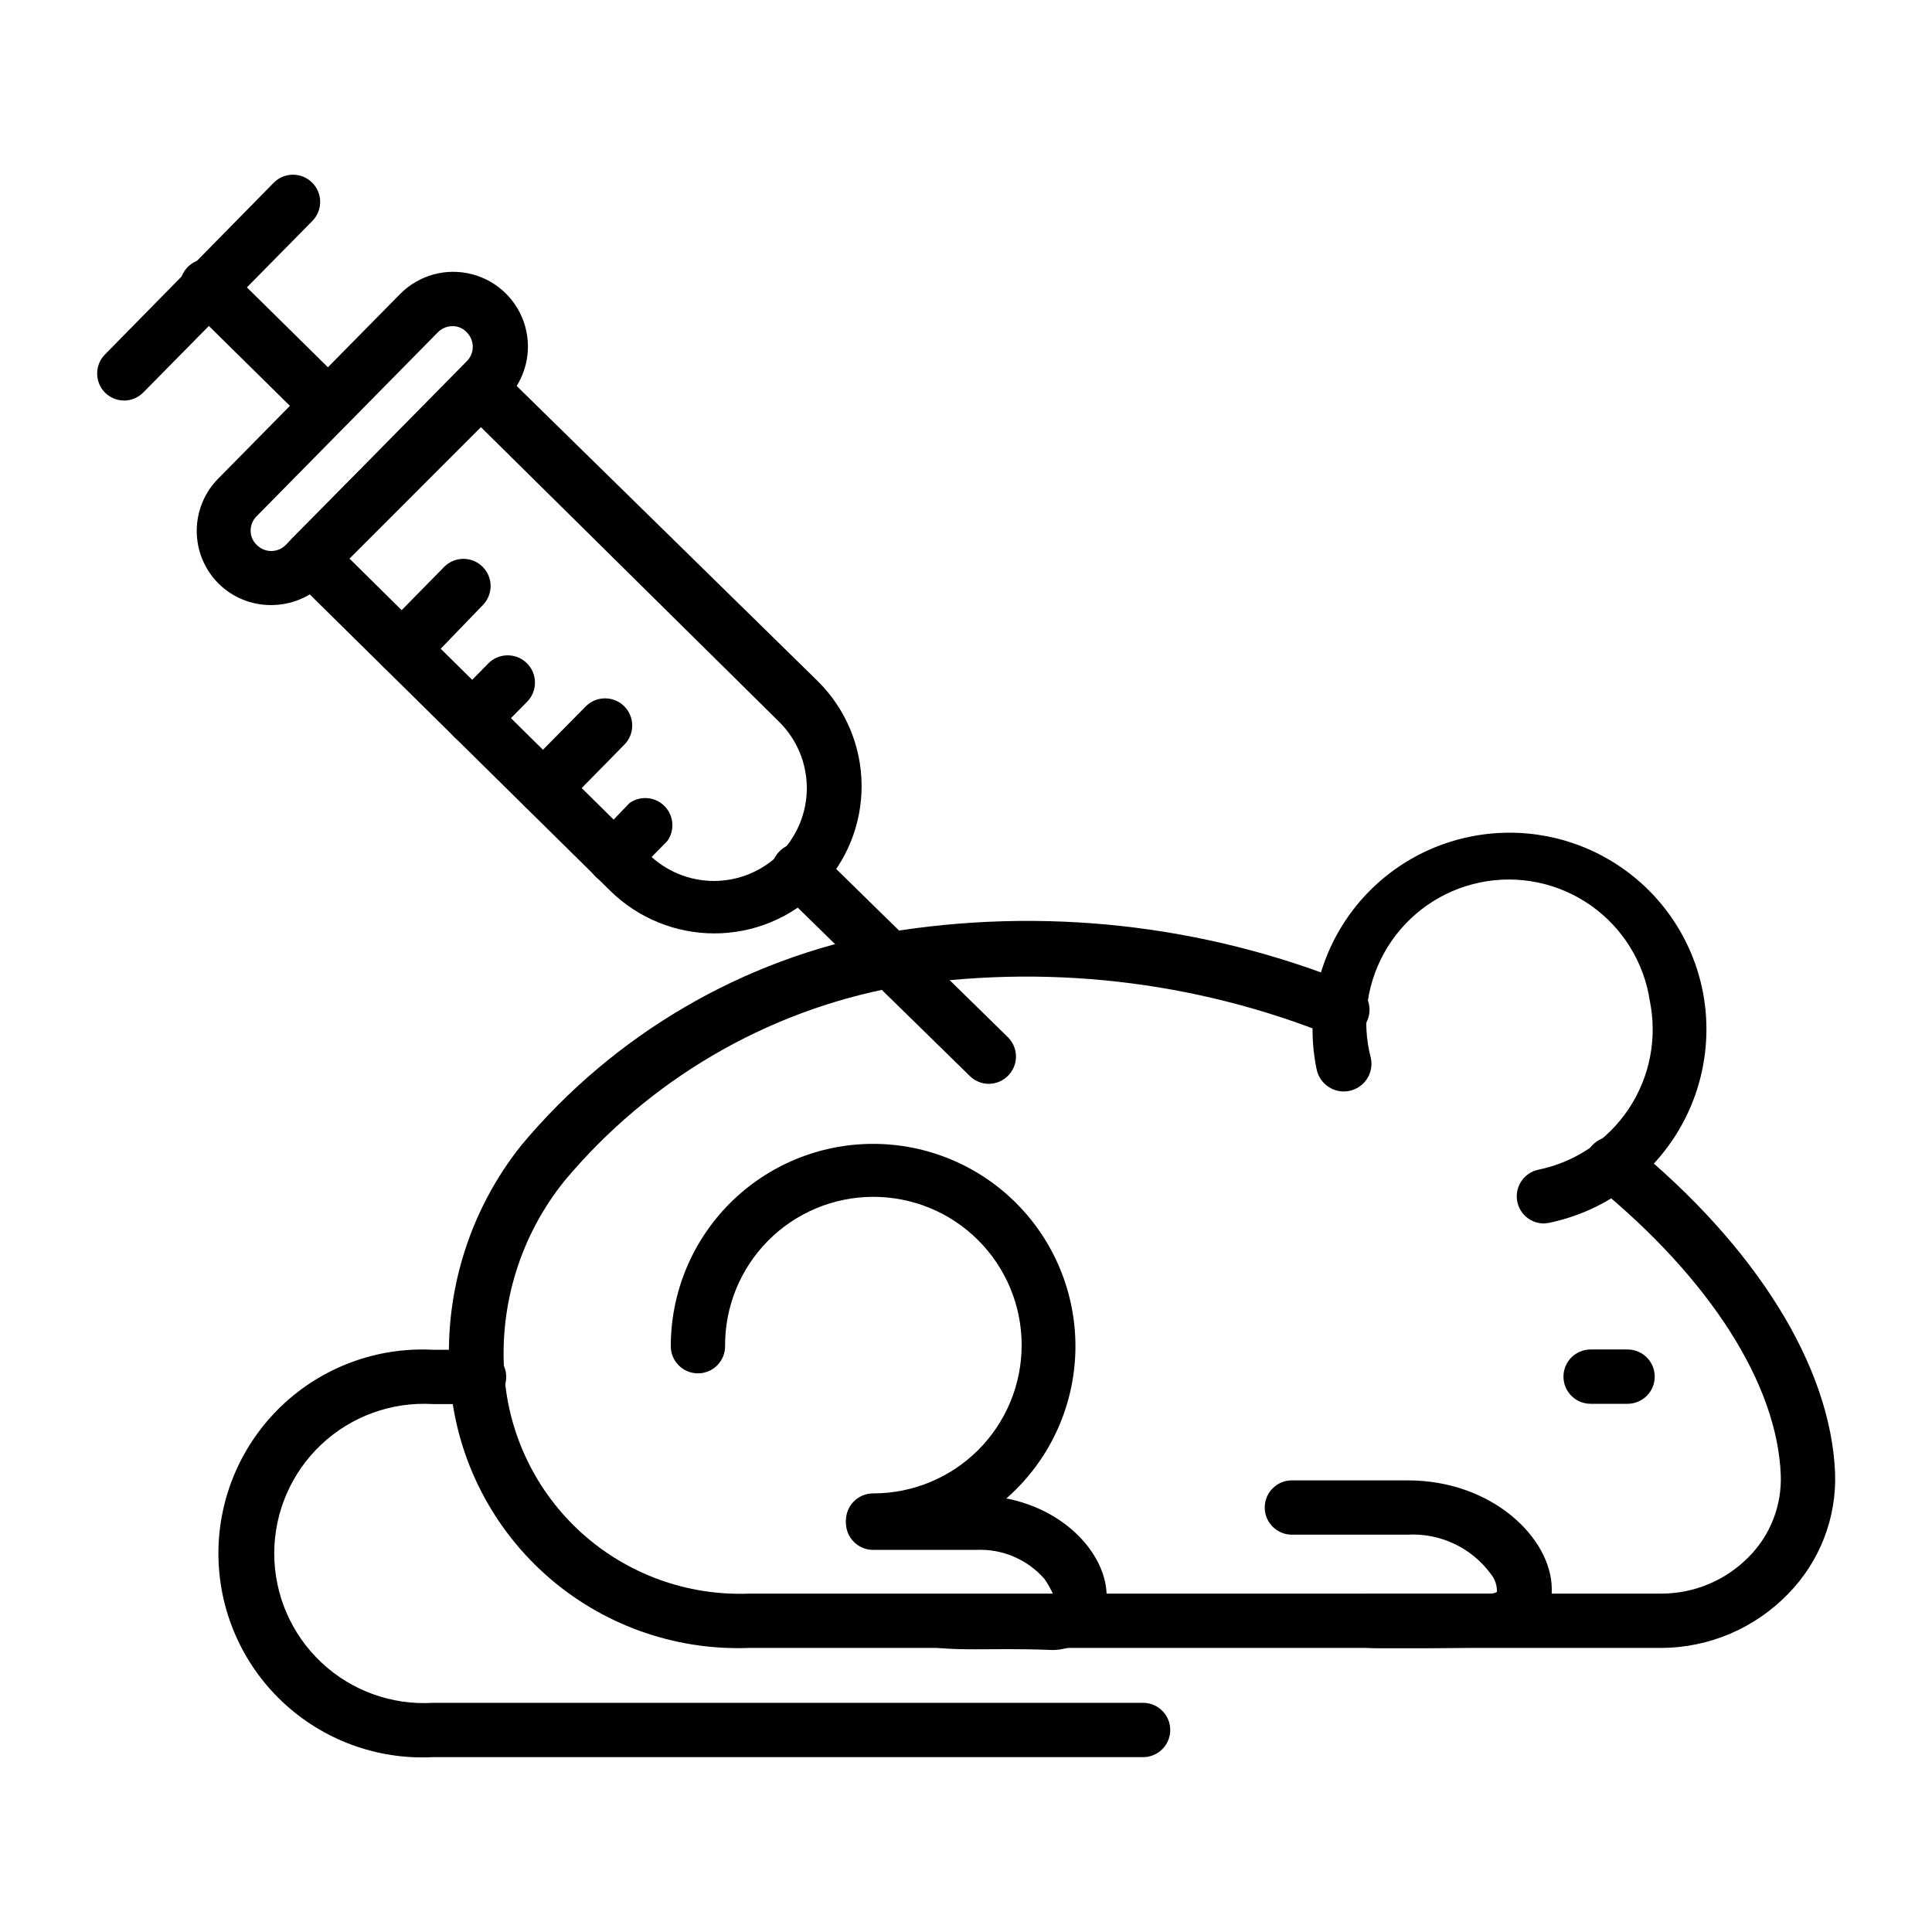
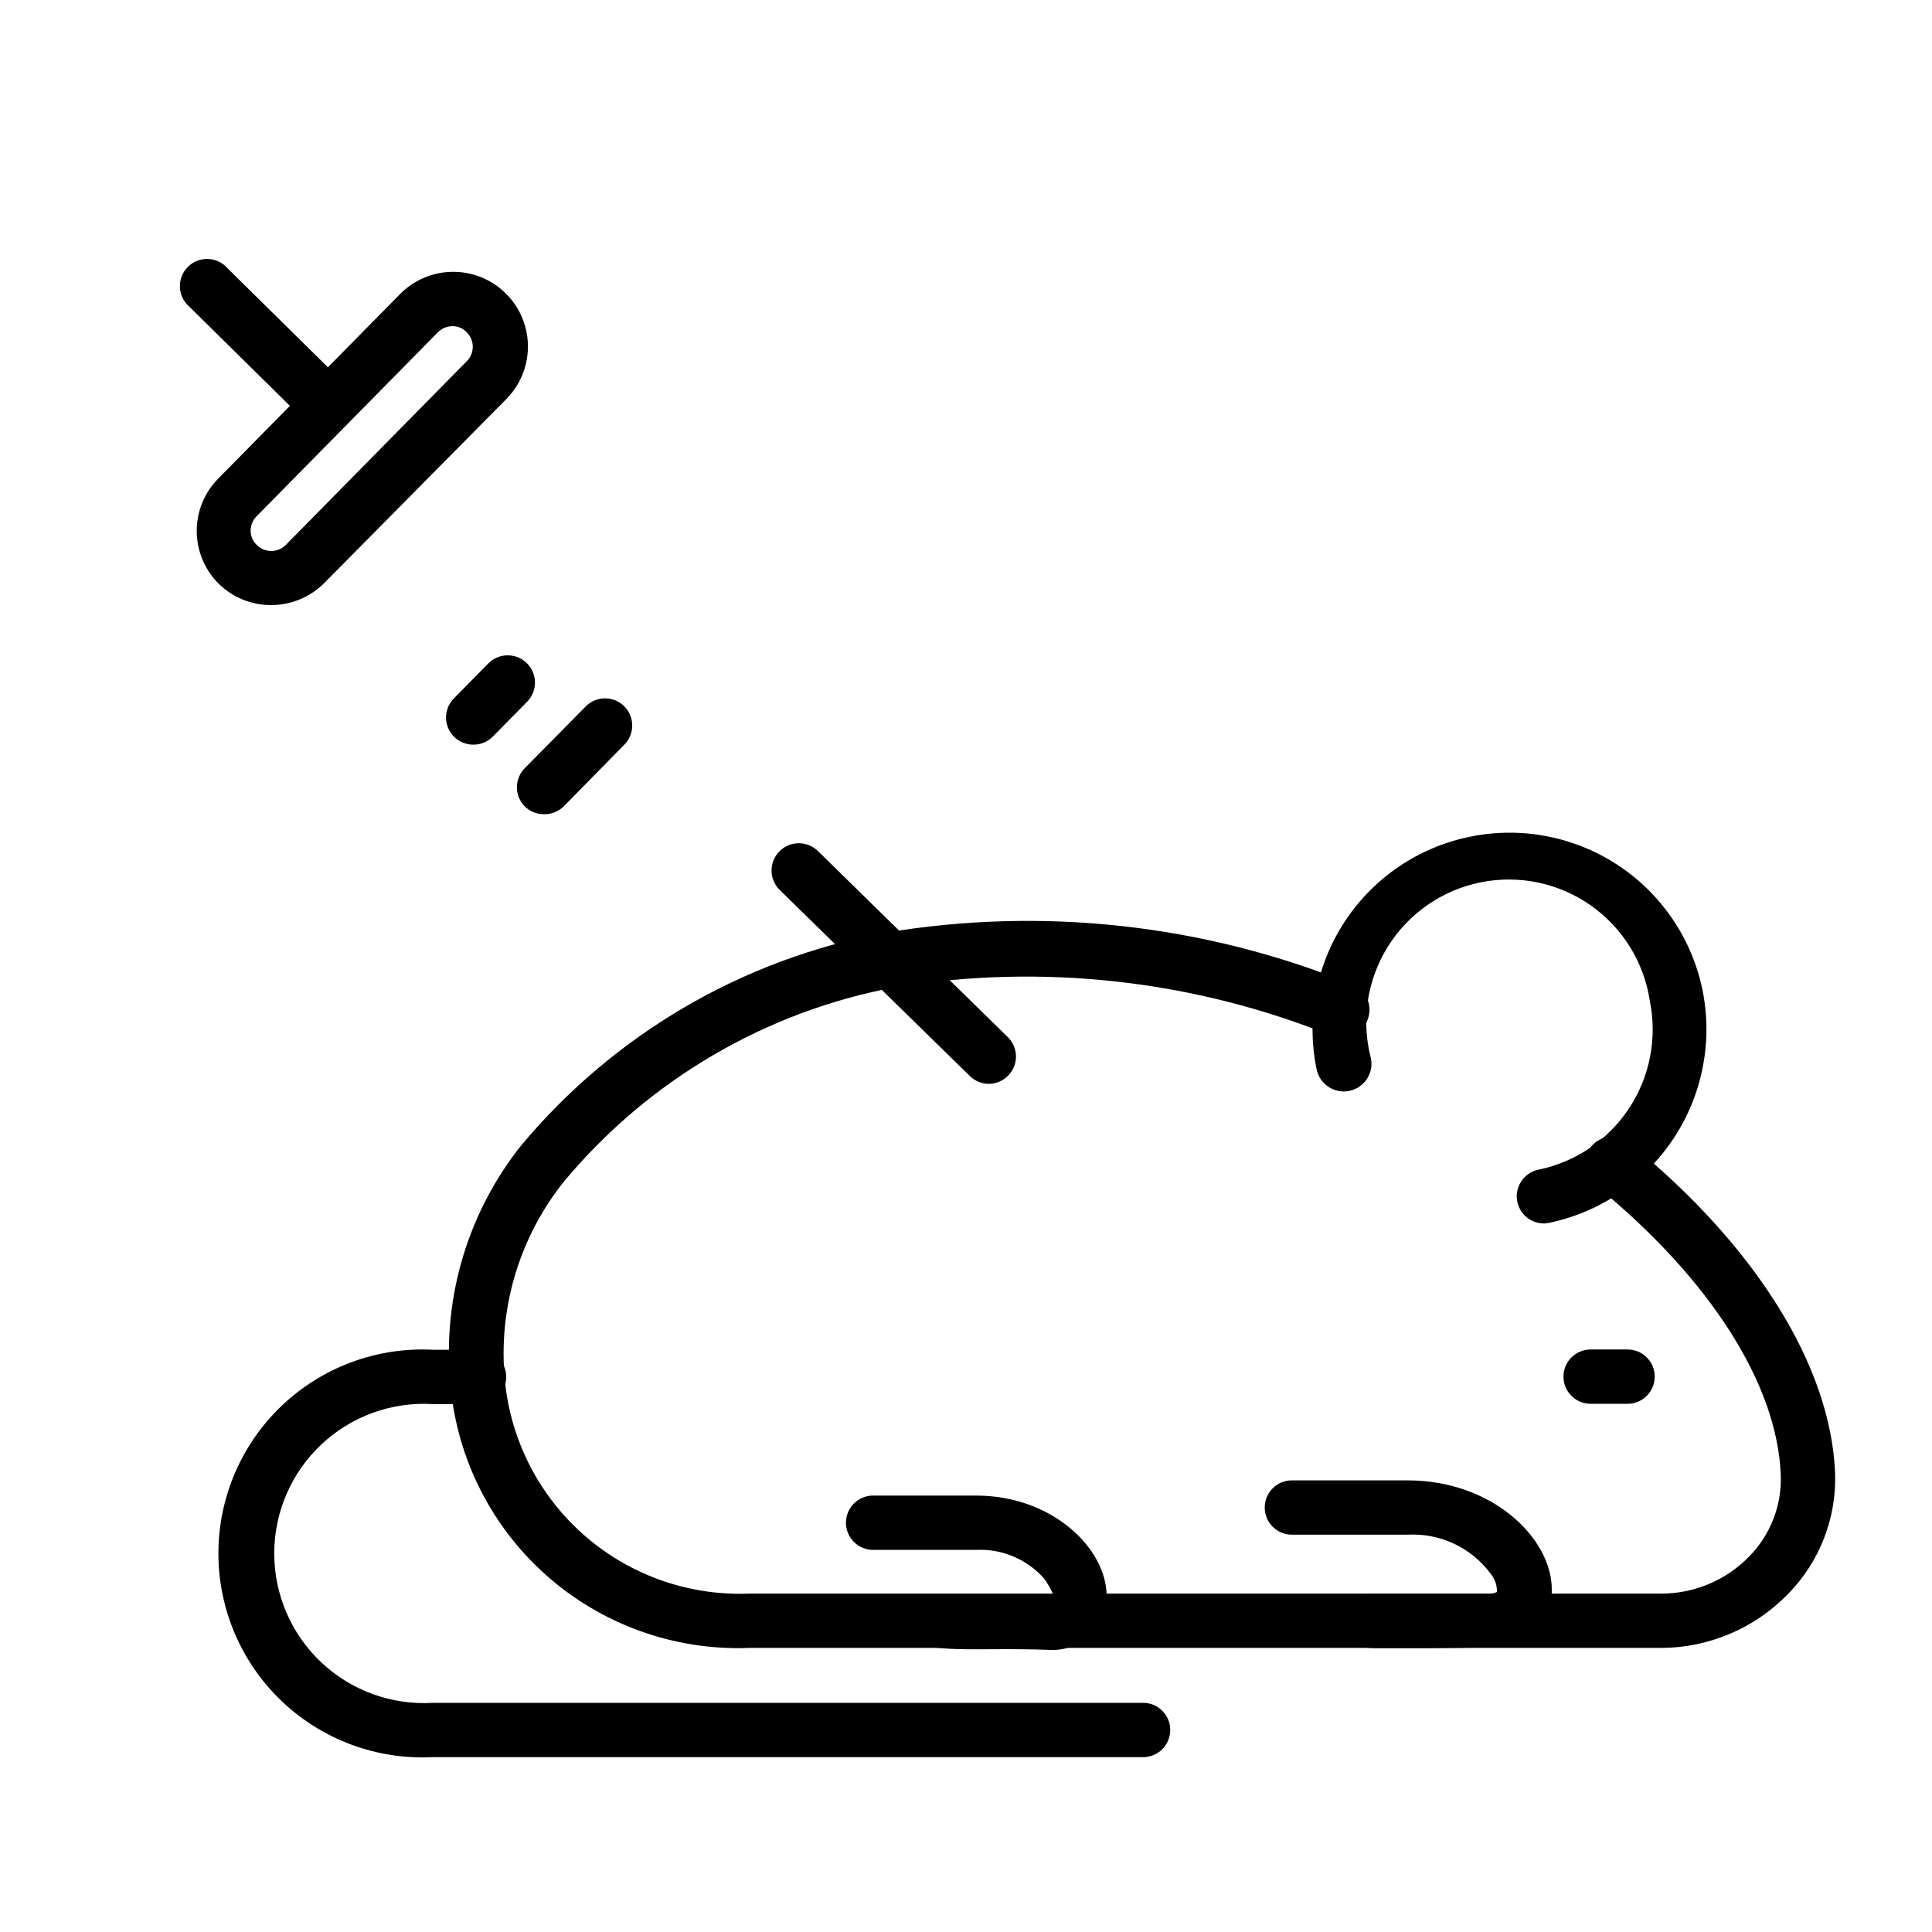
<svg xmlns="http://www.w3.org/2000/svg" fill="#000000" width="800px" height="800px" version="1.1" viewBox="144 144 512 512">
  <g>
    <path d="m215.82 304.35c-5.199 0.016-10.195-2.027-13.891-5.688-3.711-3.699-5.793-8.723-5.793-13.961 0-5.242 2.082-10.266 5.793-13.965l48.078-48.797c4.961-5.039 12.238-7.051 19.082-5.269 6.848 1.777 12.223 7.07 14.105 13.891 1.887 6.816-0.012 14.121-4.977 19.16l-48.293 48.797c-3.738 3.746-8.816 5.844-14.105 5.832zm48.078-73.918c-1.465 0.012-2.867 0.605-3.887 1.656l-48.008 48.727c-1.012 1.012-1.582 2.383-1.582 3.812-0.004 1.449 0.594 2.832 1.656 3.816 2.106 2.106 5.519 2.106 7.629 0l48.004-48.727c2.106-2.106 2.106-5.519 0-7.629-0.973-1.074-2.363-1.68-3.812-1.656z" />
    <path d="m269.37 341.34c-1.887-0.008-3.695-0.758-5.039-2.086-1.359-1.352-2.129-3.191-2.129-5.109 0-1.922 0.77-3.762 2.129-5.109l9.07-9.211v-0.004c1.344-1.363 3.18-2.137 5.094-2.152 1.918-0.012 3.762 0.734 5.125 2.082 2.844 2.801 2.875 7.375 0.074 10.219l-9.07 9.211c-1.379 1.41-3.281 2.191-5.254 2.16z" />
-     <path d="m250.66 322.84c-1.891-0.008-3.699-0.758-5.039-2.086-2.789-2.809-2.789-7.344 0-10.148l16.051-16.336v-0.004c2.781-2.84 7.34-2.891 10.184-0.105 2.84 2.781 2.891 7.34 0.105 10.184l-15.902 16.48c-1.441 1.395-3.398 2.125-5.398 2.016z" />
    <path d="m584.25 580.72h-241.83c-19.871 0.738-39.246-6.289-54.023-19.586-14.777-13.301-23.797-31.832-25.148-51.668-1.801-22.277 4.941-44.406 18.855-61.895 24.555-29.434 58.613-49.367 96.301-56.355 41.727-7.023 84.586-2.312 123.79 13.602 1.855 0.672 3.356 2.078 4.144 3.891 0.789 1.809 0.801 3.863 0.031 5.684-0.68 1.785-2.035 3.227-3.777 4.008-1.742 0.785-3.723 0.844-5.508 0.164-36.691-14.824-76.746-19.305-115.8-12.953-34.328 6.41-65.352 24.578-87.734 51.387-11.547 14.367-17.23 32.574-15.906 50.957 1.074 16.246 8.445 31.434 20.539 42.336 12.098 10.898 27.965 16.652 44.238 16.035h241.83c8.785-0.004 17.195-3.559 23.316-9.859 5.637-5.742 8.66-13.555 8.352-21.594-0.938-24.109-18.785-52.035-48.941-76.652-1.59-1.164-2.633-2.93-2.883-4.887-0.25-1.953 0.309-3.926 1.555-5.457 1.242-1.527 3.059-2.481 5.023-2.633s3.906 0.504 5.371 1.824c33.324 27.207 53.117 59.02 54.266 87.23h0.004c0.434 11.918-4.043 23.496-12.379 32.027-8.824 9.148-20.973 14.34-33.684 14.395z" />
    <path d="m553.3 468.23c-3.477 0.066-6.504-2.356-7.199-5.758-0.379-1.871-0.004-3.816 1.051-5.41 1.051-1.594 2.695-2.703 4.566-3.086 9.832-2.027 18.457-7.871 23.988-16.246 5.531-8.379 7.516-18.609 5.519-28.449-1.535-10.262-7.223-19.441-15.727-25.387-8.508-5.945-19.086-8.129-29.25-6.039-10.164 2.086-19.023 8.266-24.496 17.082s-7.082 19.496-4.445 29.531c0.797 3.977-1.781 7.844-5.758 8.637-3.973 0.797-7.84-1.781-8.637-5.758-2.801-13.562-0.086-27.688 7.543-39.246 7.629-11.559 19.547-19.605 33.121-22.363 13.566-2.781 27.676-0.059 39.23 7.566 11.559 7.629 19.605 19.535 22.379 33.098 2.742 13.578-0.004 27.691-7.637 39.25-7.633 11.559-19.535 19.625-33.098 22.434z" />
-     <path d="m375.38 554.16c-3.973 0-7.195-3.223-7.195-7.195 0-3.977 3.223-7.199 7.195-7.199 10.445 0.02 20.465-4.121 27.852-11.5 7.387-7.383 11.531-17.402 11.516-27.844-0.012-10.445-4.18-20.453-11.586-27.816-7.402-7.363-17.434-11.477-27.879-11.434-10.441 0.043-20.438 4.246-27.777 11.672-7.344 7.426-11.426 17.469-11.348 27.914 0 3.973-3.223 7.195-7.199 7.195-3.973 0-7.195-3.223-7.195-7.195 0-14.223 5.648-27.859 15.703-37.918 10.055-10.055 23.695-15.703 37.914-15.703 14.223 0 27.859 5.648 37.914 15.703 10.059 10.059 15.707 23.695 15.707 37.918 0 14.219-5.648 27.859-15.707 37.914-10.055 10.055-23.691 15.703-37.914 15.703z" />
    <path d="m402.59 581.08c-15.691 0-16.914-1.367-17.059-7.199h7.199v-7.199h28.789v0.004c0.543 0.133 1.109 0.133 1.652 0-0.648-1.488-1.445-2.91-2.375-4.246-4.547-5.207-11.23-8.043-18.137-7.703h-27.277c-3.973 0-7.195-3.219-7.195-7.195 0-3.977 3.223-7.199 7.195-7.199h27.277c20.223 0 34.477 13.961 34.617 26.484l0.004 0.004c0.012 4.023-1.66 7.871-4.617 10.609-2.953 2.734-6.918 4.106-10.93 3.785-8.062-0.289-14.539-0.145-19.145-0.145z" />
    <path d="m521.92 580.79h-11.012c-5.902 0-12.02 0-12.164-7.199h7.199v-7.199h32.316l-0.004 0.004c0.848 0.051 1.691-0.121 2.449-0.504 0.055-1.754-0.535-3.469-1.656-4.82-5.141-6.965-13.453-10.863-22.098-10.363h-30.586c-3.977 0-7.199-3.223-7.199-7.199 0-3.973 3.223-7.195 7.199-7.195h30.73c22.312 0 38.074 15.258 38.145 28.789 0.082 4.332-1.688 8.492-4.859 11.445-3.172 2.953-7.449 4.418-11.766 4.027z" />
    <path d="m446.93 609.66h-188.21c-14.797 0.762-29.262-4.582-40.008-14.785-10.746-10.207-16.832-24.375-16.832-39.195 0-14.82 6.086-28.988 16.832-39.195 10.746-10.203 25.211-15.551 40.008-14.785h12.238c3.973 0 7.195 3.223 7.195 7.199 0 3.973-3.223 7.195-7.195 7.195h-12.238c-10.91-0.656-21.613 3.219-29.57 10.711-7.961 7.496-12.473 17.941-12.473 28.875 0 10.934 4.512 21.379 12.473 28.875 7.957 7.492 18.66 11.367 29.57 10.711h188.21c3.973 0 7.195 3.223 7.195 7.195 0 3.977-3.223 7.199-7.195 7.199z" />
    <path d="m574.96 516.02h-9.43c-3.973 0-7.195-3.223-7.195-7.199 0-3.973 3.223-7.195 7.195-7.195h9.789c3.977 0 7.199 3.223 7.199 7.195 0 3.977-3.223 7.199-7.199 7.199z" />
-     <path d="m333.28 391.36c-10.246-0.012-20.082-4.012-27.422-11.156l-84.496-83.344c-2.793-2.809-2.793-7.344 0-10.148l44.695-45.055c2.805-2.793 7.34-2.793 10.148 0l84.496 82.84c7.371 7.281 11.555 17.188 11.633 27.547 0.082 10.359-3.945 20.332-11.203 27.727-7.363 7.43-17.395 11.602-27.852 11.59zm-96.66-99.324 79.172 78.234h-0.004c4.629 4.606 10.891 7.191 17.418 7.191 6.527 0 12.793-2.586 17.418-7.191 4.606-4.625 7.191-10.891 7.191-17.418 0-6.527-2.586-12.789-7.191-17.418l-79.172-78.234z" />
    <path d="m406.04 431.23c-1.887-0.008-3.695-0.758-5.035-2.086l-50.383-49.301c-1.363-1.348-2.141-3.18-2.152-5.098-0.012-1.914 0.734-3.758 2.082-5.125 2.801-2.84 7.375-2.875 10.219-0.07l50.383 49.375-0.004-0.004c2.793 2.809 2.793 7.344 0 10.148-1.344 1.375-3.184 2.152-5.109 2.16z" />
    <path d="m288.15 359.77c-1.879 0.012-3.684-0.711-5.039-2.016-1.359-1.352-2.129-3.191-2.129-5.109s0.77-3.758 2.129-5.109l16.125-16.34c2.801-2.82 7.359-2.836 10.184-0.035 2.82 2.801 2.836 7.363 0.035 10.184l-16.051 16.336v0.004c-1.395 1.383-3.289 2.137-5.254 2.086z" />
-     <path d="m306.87 378.41c-1.891-0.008-3.699-0.758-5.039-2.086-2.793-2.809-2.793-7.344 0-10.148l8.996-9.355c2.871-2.035 6.793-1.699 9.27 0.797 2.481 2.5 2.789 6.422 0.734 9.277l-9.07 9.211 0.004 0.004c-1.273 1.371-3.027 2.199-4.894 2.301z" />
    <path d="m230.86 258.57c-1.891-0.008-3.699-0.758-5.039-2.086l-31.598-31.164c-1.531-1.293-2.453-3.168-2.543-5.172-0.094-2 0.656-3.953 2.062-5.379 1.41-1.43 3.348-2.203 5.352-2.141s3.891 0.957 5.207 2.473l31.598 31.164c2.789 2.805 2.789 7.34 0 10.148-1.332 1.355-3.141 2.133-5.039 2.156z" />
-     <path d="m176.88 250.15c-1.887-0.008-3.699-0.758-5.039-2.09-2.789-2.805-2.789-7.34 0-10.148l44.695-45.484c2.805-2.824 7.363-2.84 10.184-0.035 2.824 2.801 2.84 7.359 0.039 10.184l-44.77 45.414c-1.344 1.375-3.188 2.152-5.109 2.16z" />
  </g>
</svg>